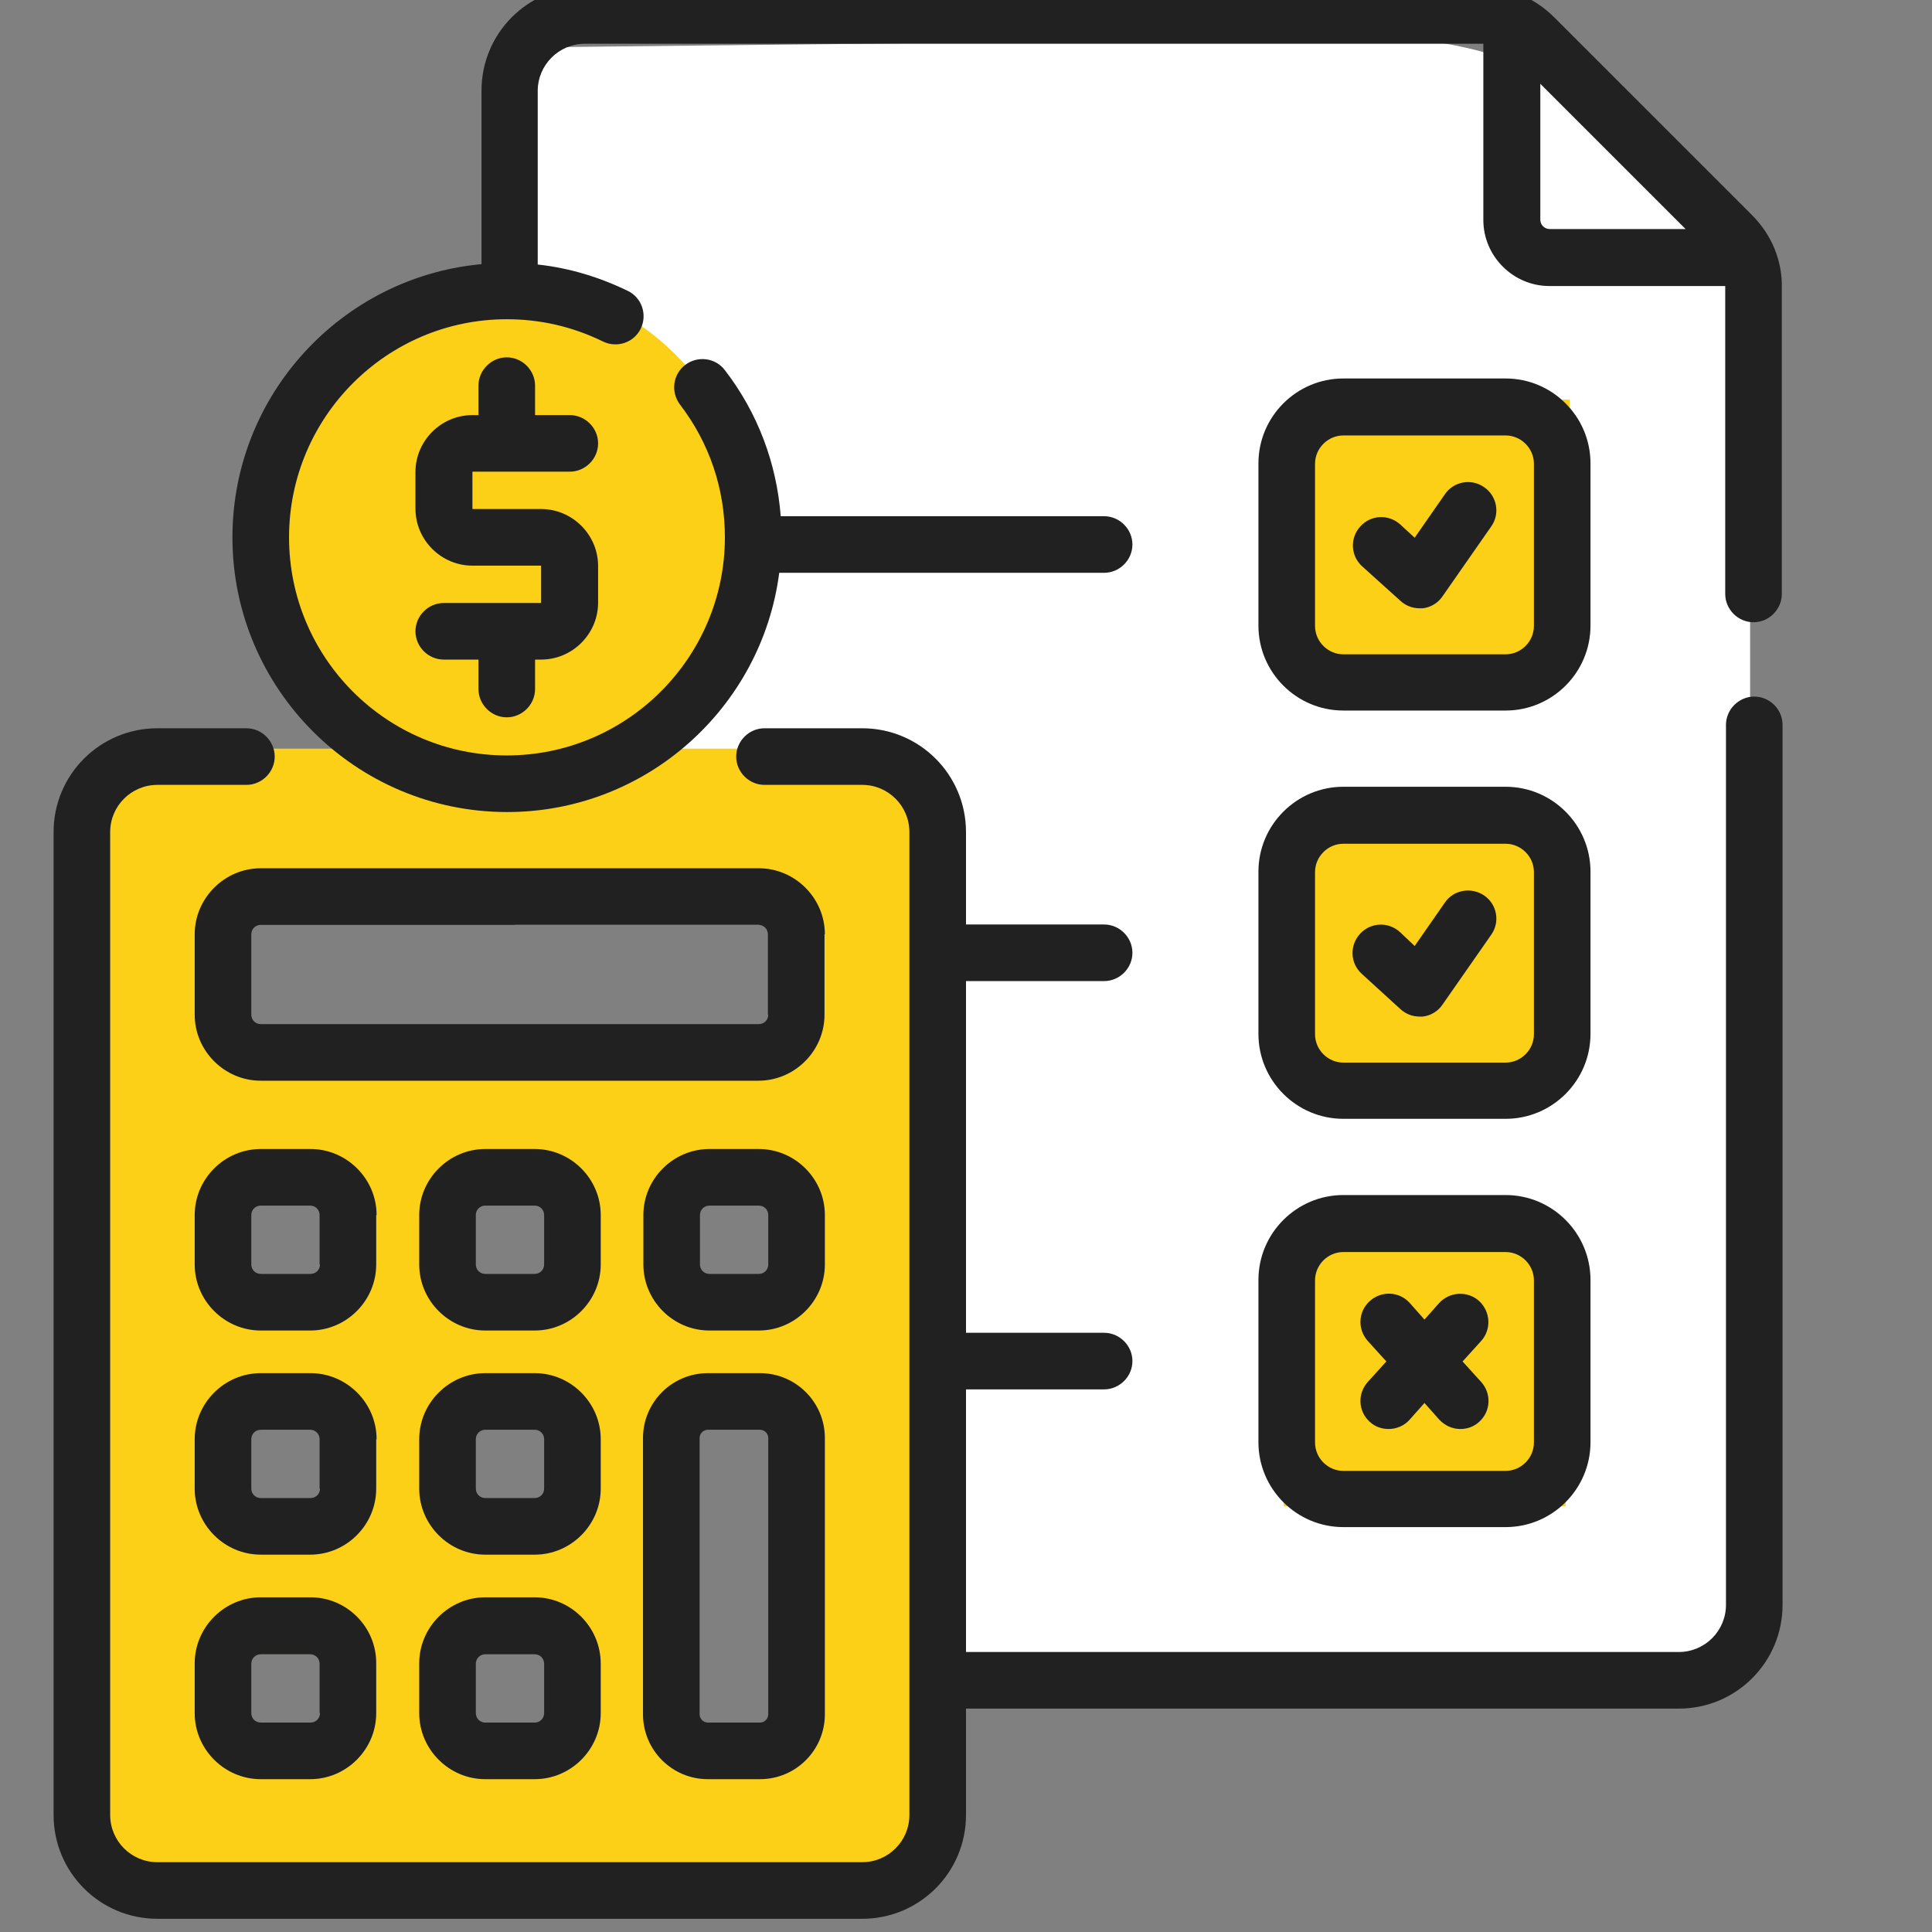
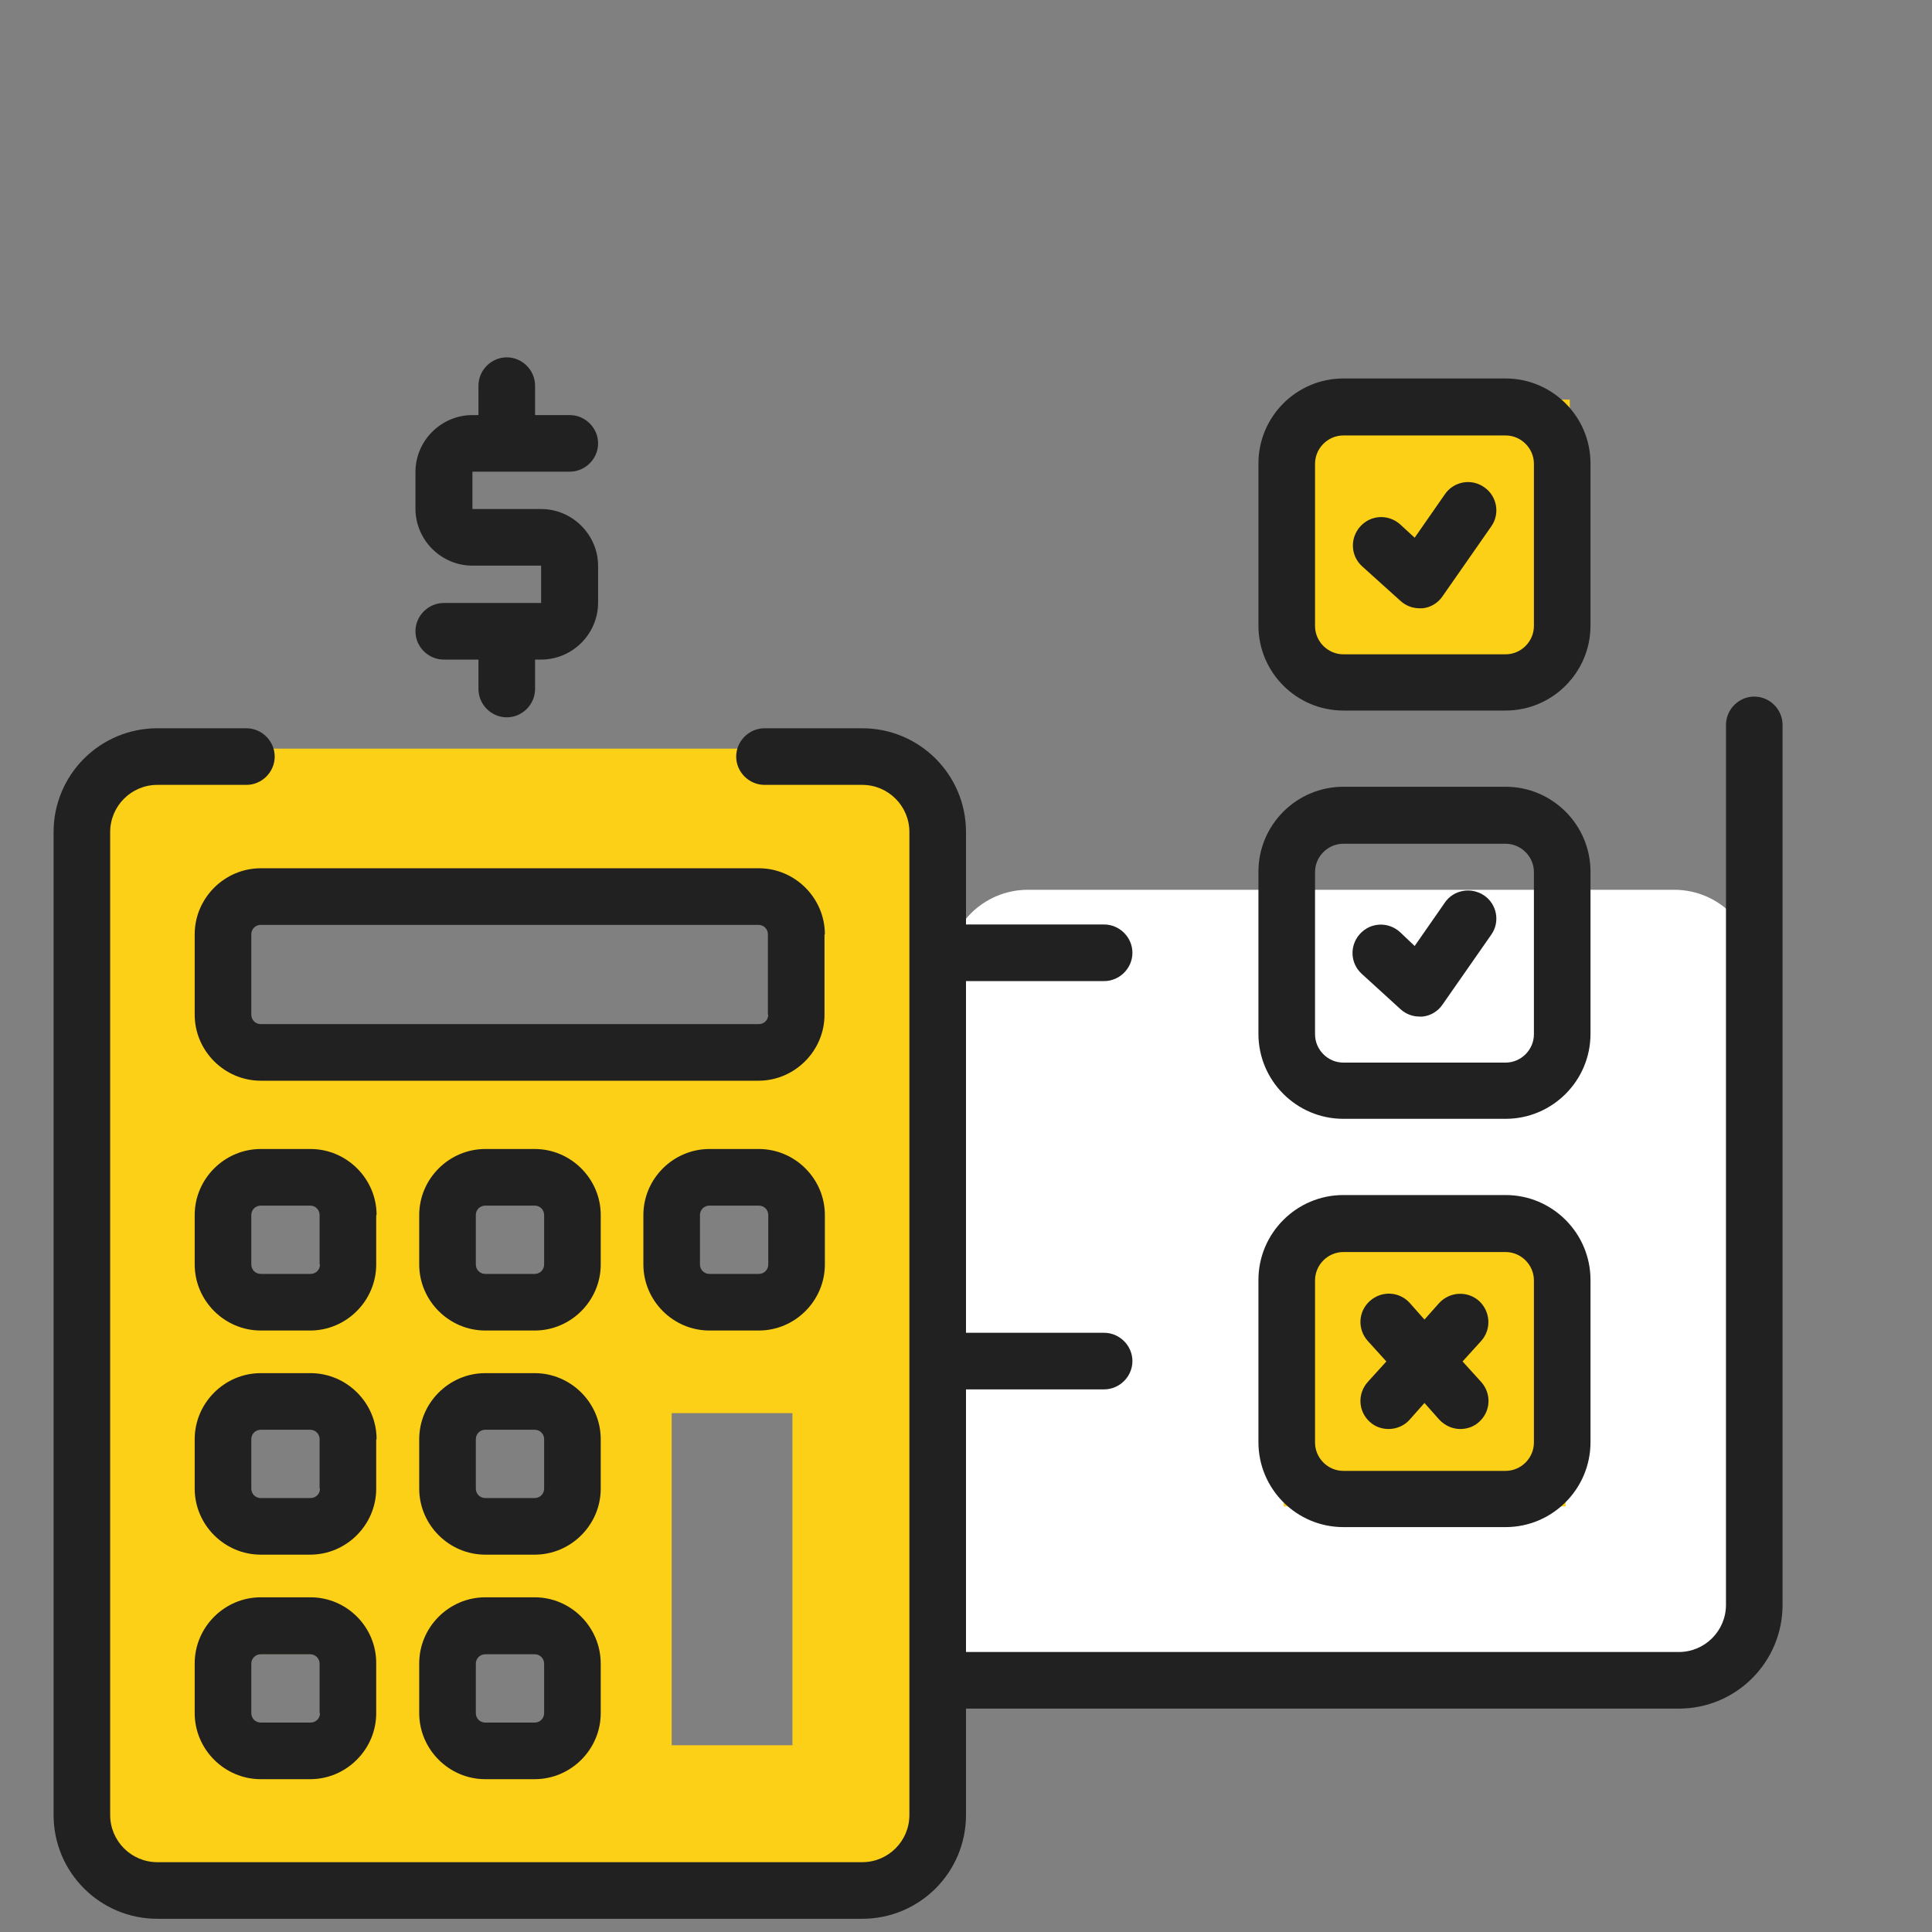
<svg xmlns="http://www.w3.org/2000/svg" width="80" height="80" viewBox="0 0 80 80" fill="none">
  <rect x="0" y="0" width="80" height="80" fill="#808080" stroke="none" />
  <g clip-path="url(#clip0)">
-     <path d="M72.453 38.297H21.328V1.969L57.125 1.578C65.594 1.578 70.641 8.047 72.469 9.75V38.297H72.453Z" fill="white" />
    <path d="M65 16.547H53.328V28.219H65V16.547Z" fill="#FCD016" />
    <path d="M69.328 70.297H42.562C40.719 70.297 39.219 68.797 39.219 66.953V40.188C39.219 38.344 40.719 36.844 42.562 36.844H69.328C71.172 36.844 72.672 38.344 72.672 40.188V66.953C72.672 68.797 71.172 70.297 69.328 70.297Z" fill="white" />
-     <path d="M64.828 33.625H53.156V45.297H64.828V33.625Z" fill="#FCD016" />
    <path d="M64.828 50.703H53.156V62.375H64.828V50.703Z" fill="#FCD016" />
-     <path d="M20.625 32.422C26.364 32.422 31.016 27.77 31.016 22.031C31.016 16.293 26.364 11.641 20.625 11.641C14.886 11.641 10.234 16.293 10.234 22.031C10.234 27.77 14.886 32.422 20.625 32.422Z" fill="#FCD016" />
    <path d="M36.25 31H6.766C5.125 31 3.797 32.328 3.797 33.969V75.531C3.797 77.172 5.125 78.5 6.766 78.5H36.25C37.891 78.5 39.219 77.172 39.219 75.531V33.969C39.219 32.344 37.891 31 36.25 31ZM13.25 72.109H9.625V68.484H13.25V72.109ZM13.25 62.797H9.625V59.172H13.25V62.797ZM13.344 52.906H10.094V49.641H13.359V52.906H13.344ZM22.75 71.734H18.906V67.891H22.75V71.734ZM23.281 62.422H18.906V58.516H23.281V62.422ZM18.906 53.344V49.5H22.75V53.344H18.906ZM32.812 72.266H27.812V58.516H32.812V72.266ZM32.812 53.562H27.812V49.5H32.812V53.562ZM32.812 43.359H9.625V36.844H32.812V43.359Z" fill="#FCD016" />
    <path d="M72.641 28.844C72 28.844 71.469 29.375 71.469 30.016V66.453C71.469 67.531 70.594 68.406 69.516 68.406H40V57.531H45.719C46.359 57.531 46.891 57 46.891 56.359C46.891 55.719 46.359 55.188 45.719 55.188H40V40.625H45.719C46.359 40.625 46.891 40.094 46.891 39.453C46.891 38.812 46.359 38.281 45.719 38.281H40V34.453C40 32.078 38.078 30.156 35.703 30.156H31.656C31.016 30.156 30.484 30.688 30.484 31.328C30.484 31.969 31.016 32.5 31.656 32.5H35.703C36.781 32.5 37.656 33.375 37.656 34.453V75.156C37.656 76.234 36.781 77.109 35.703 77.109H6.516C5.438 77.109 4.562 76.234 4.562 75.156V34.453C4.562 33.375 5.438 32.5 6.516 32.5H10.203C10.844 32.5 11.375 31.969 11.375 31.328C11.375 30.688 10.844 30.156 10.203 30.156H6.516C4.141 30.156 2.219 32.078 2.219 34.453V75.156C2.219 77.531 4.141 79.453 6.516 79.453H35.703C38.078 79.453 40 77.531 40 75.156V70.75H69.516C71.891 70.75 73.812 68.828 73.812 66.453V30.016C73.812 29.375 73.281 28.844 72.641 28.844Z" fill="#212121" />
-     <path d="M72.547 8.906L64.359 0.719C63.547 -0.094 62.469 -0.547 61.328 -0.547H24.234C21.859 -0.547 19.938 1.375 19.938 3.75V10.938C14.156 11.469 9.625 16.344 9.625 22.25C9.625 28.516 14.719 33.625 21 33.625C26.766 33.625 31.547 29.297 32.266 23.719H45.719C46.359 23.719 46.891 23.188 46.891 22.547C46.891 21.906 46.359 21.375 45.719 21.375H32.328C32.156 19.172 31.375 17.094 30.016 15.328C29.625 14.812 28.891 14.719 28.375 15.109C27.859 15.5 27.766 16.234 28.156 16.75C29.375 18.344 30.016 20.234 30.016 22.25C30.016 27.219 25.969 31.281 20.984 31.281C16 31.281 11.969 27.234 11.969 22.25C11.969 17.266 16.016 13.219 20.984 13.219C22.391 13.219 23.719 13.531 24.969 14.141C25.547 14.422 26.25 14.188 26.531 13.609C26.812 13.031 26.578 12.328 26 12.047C24.812 11.469 23.562 11.094 22.266 10.953V3.766C22.266 2.688 23.141 1.812 24.219 1.812H61.422V9.109C61.422 10.609 62.656 11.844 64.156 11.844H71.438V24.594C71.438 25.234 71.969 25.766 72.609 25.766C73.25 25.766 73.781 25.234 73.781 24.594V11.953C73.812 10.797 73.359 9.719 72.547 8.906ZM61.438 1.688C61.438 1.688 61.438 1.672 61.438 1.688V1.688ZM64.172 9.484C63.953 9.484 63.781 9.312 63.781 9.094V3.469L69.797 9.484H64.172Z" fill="#212121" />
    <path d="M55.625 29.422H62.344C64.281 29.422 65.859 27.844 65.859 25.906V19.188C65.859 17.25 64.281 15.672 62.344 15.672H55.625C53.688 15.672 52.109 17.25 52.109 19.188V25.906C52.109 27.844 53.688 29.422 55.625 29.422ZM54.453 19.203C54.453 18.562 54.984 18.031 55.625 18.031H62.344C62.984 18.031 63.516 18.562 63.516 19.203V25.922C63.516 26.562 62.984 27.094 62.344 27.094H55.625C54.984 27.094 54.453 26.562 54.453 25.922V19.203Z" fill="#212121" />
    <path d="M57.984 24.875C58.203 25.078 58.484 25.188 58.781 25.188C58.828 25.188 58.875 25.188 58.906 25.188C59.234 25.156 59.547 24.969 59.734 24.688L61.75 21.797C62.125 21.266 61.984 20.531 61.453 20.172C60.922 19.797 60.188 19.938 59.828 20.469L58.578 22.266L57.984 21.719C57.5 21.281 56.766 21.313 56.328 21.797C55.891 22.281 55.922 23.016 56.406 23.453L57.984 24.875Z" fill="#212121" />
    <path d="M52.109 42.812C52.109 44.75 53.688 46.328 55.625 46.328H62.344C64.281 46.328 65.859 44.75 65.859 42.812V36.094C65.859 34.156 64.281 32.578 62.344 32.578H55.625C53.688 32.578 52.109 34.156 52.109 36.094V42.812ZM54.453 36.109C54.453 35.469 54.984 34.938 55.625 34.938H62.344C62.984 34.938 63.516 35.469 63.516 36.109V42.828C63.516 43.469 62.984 44 62.344 44H55.625C54.984 44 54.453 43.469 54.453 42.828V36.109Z" fill="#212121" />
    <path d="M57.984 41.781C58.203 41.984 58.484 42.094 58.781 42.094C58.828 42.094 58.875 42.094 58.906 42.094C59.234 42.062 59.547 41.875 59.734 41.594L61.75 38.703C62.125 38.172 61.984 37.438 61.453 37.078C60.922 36.719 60.188 36.844 59.828 37.375L58.578 39.172L57.969 38.594C57.484 38.156 56.75 38.188 56.312 38.672C55.875 39.156 55.906 39.891 56.391 40.328L57.984 41.781Z" fill="#212121" />
    <path d="M52.109 59.719C52.109 61.656 53.688 63.234 55.625 63.234H62.344C64.281 63.234 65.859 61.656 65.859 59.719V53C65.859 51.062 64.281 49.484 62.344 49.484H55.625C53.688 49.484 52.109 51.062 52.109 53V59.719ZM54.453 53.016C54.453 52.375 54.984 51.844 55.625 51.844H62.344C62.984 51.844 63.516 52.375 63.516 53.016V59.734C63.516 60.375 62.984 60.906 62.344 60.906H55.625C54.984 60.906 54.453 60.375 54.453 59.734V53.016Z" fill="#212121" />
    <path d="M56.719 58.875C56.938 59.078 57.219 59.172 57.5 59.172C57.812 59.172 58.141 59.047 58.375 58.781L58.984 58.094L59.594 58.781C59.828 59.031 60.141 59.172 60.469 59.172C60.75 59.172 61.031 59.078 61.25 58.875C61.734 58.438 61.766 57.703 61.328 57.219L60.562 56.375L61.328 55.531C61.766 55.047 61.719 54.312 61.25 53.875C60.766 53.438 60.031 53.484 59.594 53.953L58.984 54.641L58.375 53.953C57.938 53.469 57.203 53.438 56.719 53.875C56.234 54.312 56.203 55.047 56.641 55.531L57.406 56.375L56.641 57.219C56.203 57.703 56.234 58.438 56.719 58.875Z" fill="#212121" />
    <path d="M34.156 38.688C34.156 37.188 32.922 35.953 31.422 35.953H10.797C9.297 35.953 8.062 37.188 8.062 38.688V42.016C8.062 43.516 9.297 44.75 10.797 44.75H31.406C32.906 44.75 34.141 43.516 34.141 42.016V38.688H34.156ZM31.812 42.016C31.812 42.234 31.641 42.406 31.422 42.406H10.797C10.578 42.406 10.406 42.234 10.406 42.016V38.688C10.406 38.469 10.578 38.297 10.797 38.297H31.406C31.625 38.297 31.797 38.469 31.797 38.688V42.016H31.812Z" fill="#212121" />
-     <path d="M29.312 56.859C27.828 56.859 26.625 58.062 26.625 59.547V70.984C26.625 72.469 27.828 73.672 29.312 73.672H31.469C32.953 73.672 34.156 72.469 34.156 70.984V59.547C34.156 58.062 32.953 56.859 31.469 56.859H29.312ZM31.812 59.547V70.984C31.812 71.172 31.656 71.328 31.469 71.328H29.312C29.125 71.328 28.969 71.172 28.969 70.984V59.547C28.969 59.359 29.125 59.203 29.312 59.203H31.469C31.656 59.203 31.812 59.359 31.812 59.547Z" fill="#212121" />
    <path d="M15.594 50.312C15.594 48.812 14.359 47.578 12.859 47.578H10.797C9.297 47.578 8.062 48.812 8.062 50.312V52.359C8.062 53.859 9.297 55.094 10.797 55.094H12.844C14.344 55.094 15.578 53.859 15.578 52.359V50.312H15.594ZM13.25 52.359C13.25 52.578 13.078 52.75 12.859 52.75H10.797C10.578 52.75 10.406 52.578 10.406 52.359V50.312C10.406 50.094 10.578 49.922 10.797 49.922H12.844C13.062 49.922 13.234 50.094 13.234 50.312V52.359H13.25Z" fill="#212121" />
    <path d="M34.156 50.312C34.156 48.812 32.922 47.578 31.422 47.578H29.375C27.875 47.578 26.641 48.812 26.641 50.312V52.359C26.641 53.859 27.875 55.094 29.375 55.094H31.422C32.922 55.094 34.156 53.859 34.156 52.359V50.312ZM31.812 52.359C31.812 52.578 31.641 52.75 31.422 52.75H29.375C29.156 52.75 28.984 52.578 28.984 52.359V50.312C28.984 50.094 29.156 49.922 29.375 49.922H31.422C31.641 49.922 31.812 50.094 31.812 50.312V52.359Z" fill="#212121" />
    <path d="M24.875 50.312C24.875 48.812 23.641 47.578 22.141 47.578H20.094C18.594 47.578 17.359 48.812 17.359 50.312V52.359C17.359 53.859 18.594 55.094 20.094 55.094H22.141C23.641 55.094 24.875 53.859 24.875 52.359V50.312ZM22.531 52.359C22.531 52.578 22.359 52.75 22.141 52.75H20.094C19.875 52.75 19.703 52.578 19.703 52.359V50.312C19.703 50.094 19.875 49.922 20.094 49.922H22.141C22.359 49.922 22.531 50.094 22.531 50.312V52.359Z" fill="#212121" />
    <path d="M15.594 59.594C15.594 58.094 14.359 56.859 12.859 56.859H10.797C9.297 56.859 8.062 58.094 8.062 59.594V61.641C8.062 63.141 9.297 64.375 10.797 64.375H12.844C14.344 64.375 15.578 63.141 15.578 61.641V59.594H15.594ZM13.25 61.641C13.25 61.859 13.078 62.031 12.859 62.031H10.797C10.578 62.031 10.406 61.859 10.406 61.641V59.594C10.406 59.375 10.578 59.203 10.797 59.203H12.844C13.062 59.203 13.234 59.375 13.234 59.594V61.641H13.25Z" fill="#212121" />
    <path d="M24.875 59.594C24.875 58.094 23.641 56.859 22.141 56.859H20.094C18.594 56.859 17.359 58.094 17.359 59.594V61.641C17.359 63.141 18.594 64.375 20.094 64.375H22.141C23.641 64.375 24.875 63.141 24.875 61.641V59.594ZM22.531 61.641C22.531 61.859 22.359 62.031 22.141 62.031H20.094C19.875 62.031 19.703 61.859 19.703 61.641V59.594C19.703 59.375 19.875 59.203 20.094 59.203H22.141C22.359 59.203 22.531 59.375 22.531 59.594V61.641Z" fill="#212121" />
    <path d="M12.859 66.141H10.797C9.297 66.141 8.062 67.375 8.062 68.875V70.938C8.062 72.438 9.297 73.672 10.797 73.672H12.844C14.344 73.672 15.578 72.438 15.578 70.938V68.891C15.594 67.375 14.359 66.141 12.859 66.141ZM13.25 70.938C13.25 71.156 13.078 71.328 12.859 71.328H10.797C10.578 71.328 10.406 71.156 10.406 70.938V68.891C10.406 68.672 10.578 68.5 10.797 68.5H12.844C13.062 68.5 13.234 68.672 13.234 68.891V70.938H13.25Z" fill="#212121" />
    <path d="M22.141 66.141H20.094C18.594 66.141 17.359 67.375 17.359 68.875V70.938C17.359 72.438 18.594 73.672 20.094 73.672H22.141C23.641 73.672 24.875 72.438 24.875 70.938V68.891C24.875 67.375 23.641 66.141 22.141 66.141ZM22.531 70.938C22.531 71.156 22.359 71.328 22.141 71.328H20.094C19.875 71.328 19.703 71.156 19.703 70.938V68.891C19.703 68.672 19.875 68.5 20.094 68.5H22.141C22.359 68.5 22.531 68.672 22.531 68.891V70.938Z" fill="#212121" />
    <path d="M19.578 19.531H23.594C24.234 19.531 24.766 19 24.766 18.359C24.766 17.719 24.234 17.188 23.594 17.188H22.156V15.969C22.156 15.328 21.625 14.797 20.984 14.797C20.344 14.797 19.812 15.328 19.812 15.969V17.188H19.562C18.266 17.188 17.203 18.25 17.203 19.547V21.062C17.203 22.359 18.266 23.422 19.562 23.422H22.391C22.406 23.422 22.406 23.438 22.406 23.438V24.953C22.406 24.969 22.391 24.969 22.391 24.969H18.375C17.734 24.969 17.203 25.5 17.203 26.141C17.203 26.781 17.734 27.312 18.375 27.312H19.812V28.531C19.812 29.172 20.344 29.703 20.984 29.703C21.625 29.703 22.156 29.172 22.156 28.531V27.312H22.406C23.703 27.312 24.766 26.25 24.766 24.953V23.438C24.766 22.141 23.703 21.078 22.406 21.078H19.578C19.562 21.078 19.562 21.062 19.562 21.062V19.547C19.562 19.547 19.562 19.531 19.578 19.531Z" fill="#212121" />
  </g>
  <defs>
    <clipPath id="clip0">
      <rect width="80" height="80" fill="white" />
    </clipPath>
  </defs>
</svg>